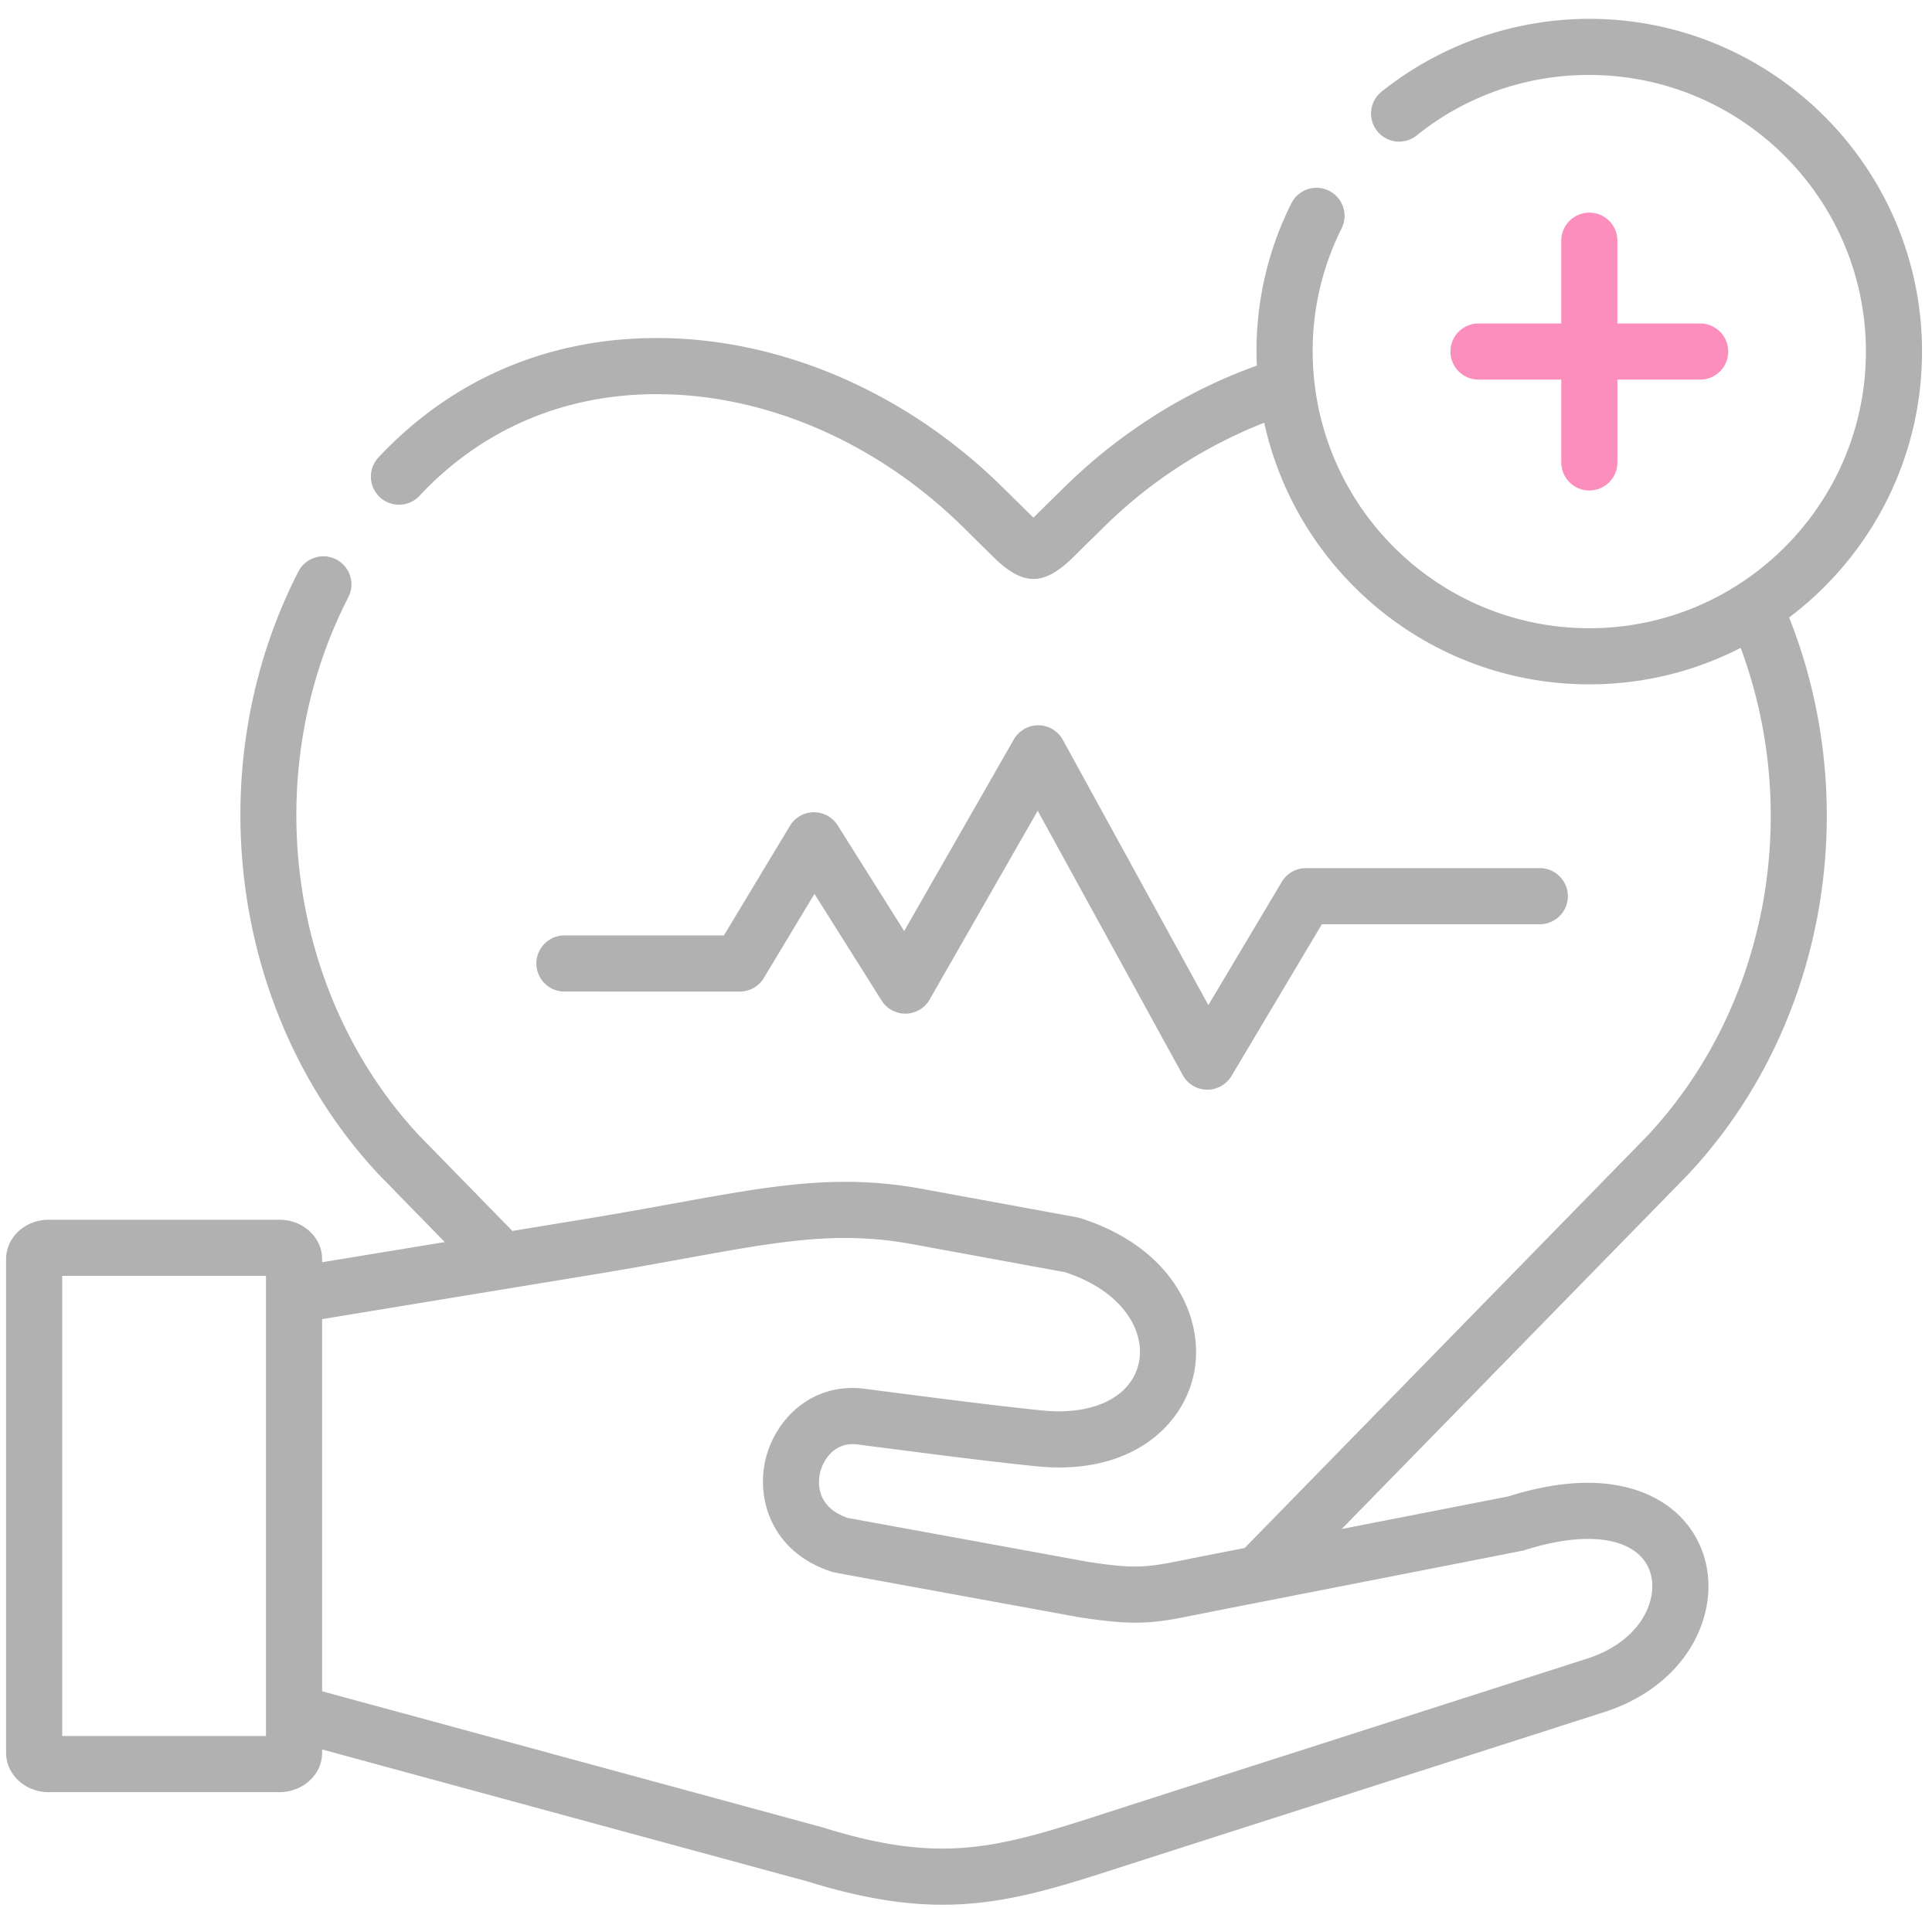
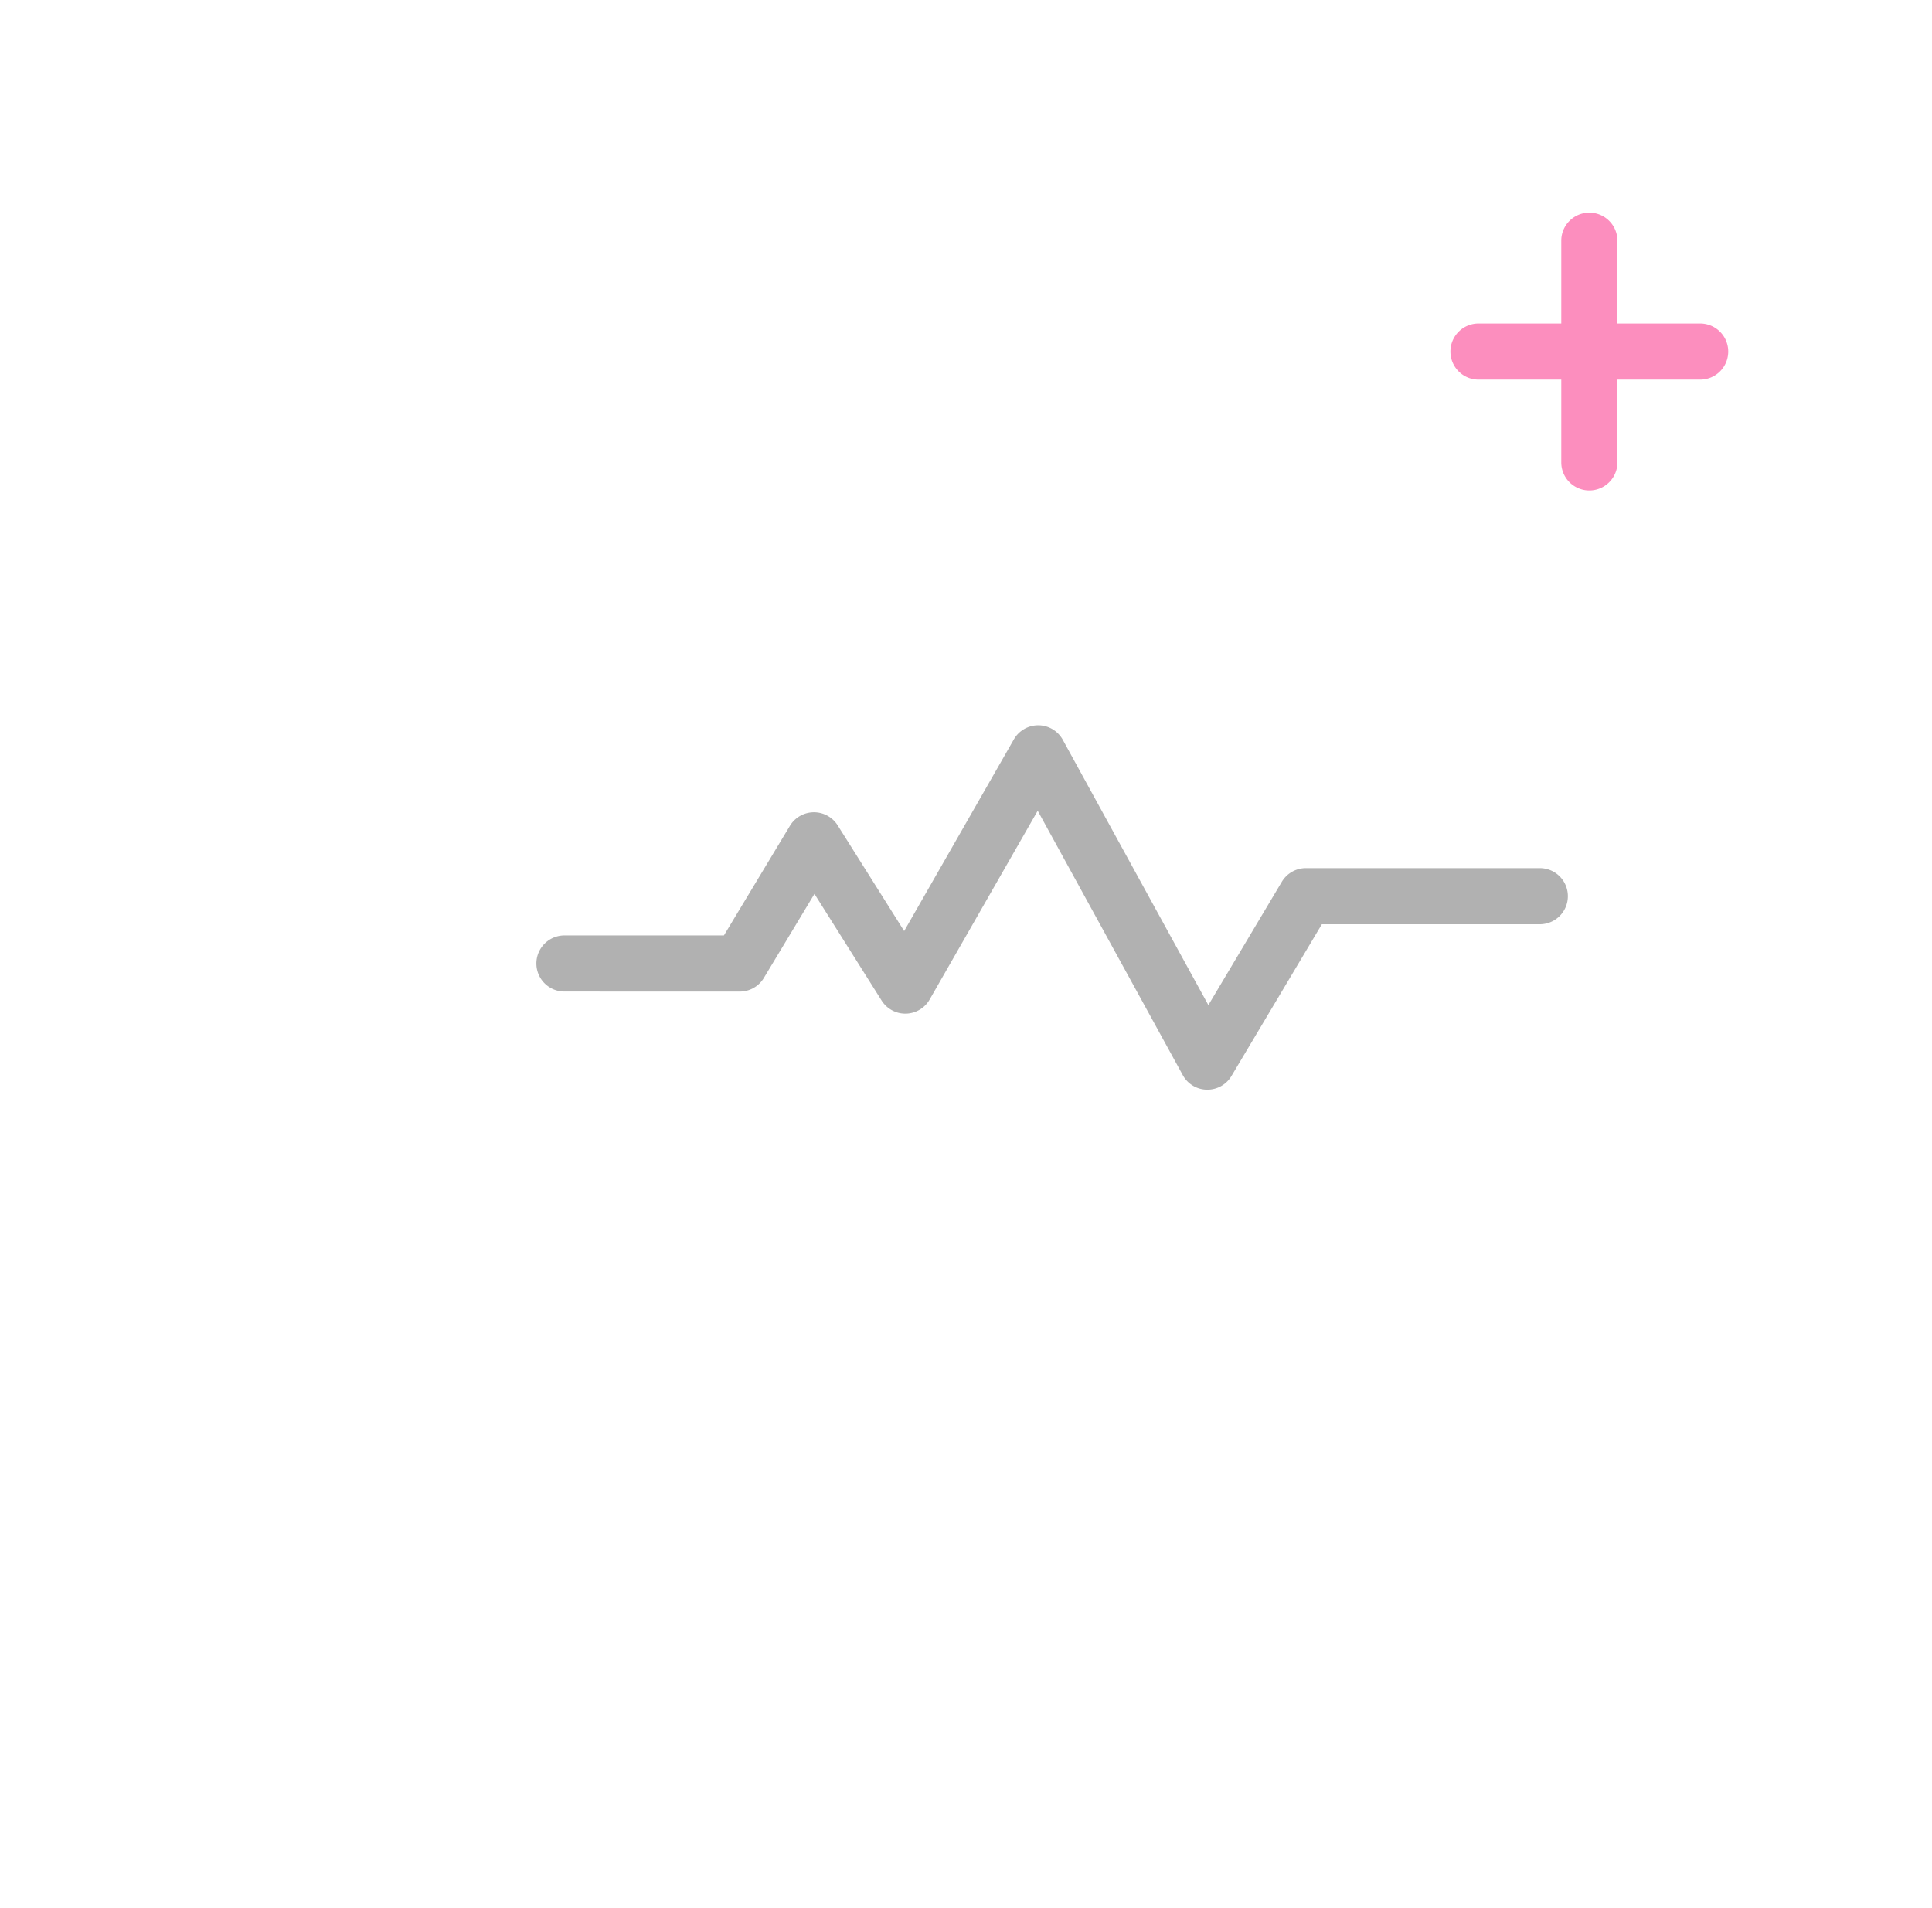
<svg xmlns="http://www.w3.org/2000/svg" width="80" height="79" viewBox="0 0 80 79">
  <g>
    <g>
      <g>
        <path fill="#b1b1b1" d="M30.633 41.06c.408 0 .786-.214.996-.564l2.096-3.482 2.779 4.415a1.16 1.16 0 0 0 1.992-.042l4.473-7.815 6.007 10.947c.2.366.581.596.998.603h.02c.41 0 .79-.215.999-.567l3.742-6.283h9.025a1.162 1.162 0 0 0 0-2.324h-9.685c-.41 0-.789.215-.998.567l-3.041 5.105-6.027-10.984A1.162 1.162 0 0 0 43 30.033h-.01c-.417 0-.802.223-1.009.585l-4.541 7.935-2.753-4.375a1.162 1.162 0 0 0-.984-.543h-.011a1.162 1.162 0 0 0-.984.563l-2.732 4.537h-6.604a1.162 1.162 0 0 0 0 2.324z" />
      </g>
      <g>
        <path fill="#fc8ebe" d="M65.811 8.805c-.641 0-1.162.52-1.162 1.162v3.428h-3.428a1.162 1.162 0 0 0 0 2.324h3.428v3.429a1.162 1.162 0 0 0 2.325 0v-3.429H70.4a1.162 1.162 0 0 0 0-2.324h-3.427V9.967c0-.642-.52-1.162-1.163-1.162z" />
      </g>
      <g>
-         <path fill="#b1b1b1" d="M63.1 64.2c2.145-.689 3.879-.627 4.759.171.474.43.66 1.082.508 1.782-.245 1.13-1.229 2.073-2.63 2.523l-19.013 6.097-.792.256c-4.548 1.469-6.83 2.208-11.826.654l-.04-.013-20.728-5.637v-15.41l11.29-1.855c1.385-.227 2.623-.454 3.715-.652 3.975-.722 6.375-1.158 9.43-.597L44.1 52.68c2.467.81 3.318 2.498 3.06 3.733-.295 1.427-1.87 2.21-4.008 1.992-1.863-.19-3.98-.463-5.846-.703-.5-.065-.978-.127-1.423-.183-2.222-.328-3.788 1.226-4.188 2.935-.085.364-.12.751-.095 1.142.085 1.413.93 2.879 2.858 3.494.048.016.69.135.69.135l9.49 1.735.03.005c1.96.305 2.807.279 4.008.067.314-.056 1.597-.316 1.928-.38l2.091-.41S63.057 64.214 63.1 64.2zM2.576 71.885V52.832h8.438v19.054zm67.336-23.264c5.662-6.053 7.284-15.206 4.172-23.053 3.34-2.517 5.503-6.516 5.503-11.012 0-7.596-6.18-13.776-13.776-13.776a13.81 13.81 0 0 0-8.603 3.015A1.162 1.162 0 0 0 58.66 5.61a11.323 11.323 0 0 1 7.151-2.505c6.315 0 11.452 5.137 11.452 11.452 0 6.318-5.137 11.457-11.452 11.457-5.88 0-10.736-4.453-11.38-10.163l-.006-.04c-.045-.412-.07-.83-.07-1.254a11.3 11.3 0 0 1 1.198-5.098 1.162 1.162 0 0 0-2.08-1.04 13.604 13.604 0 0 0-1.429 6.72c-2.934 1.05-5.673 2.775-7.969 5.032l-1.284 1.263-.018-.017-1.262-1.244c-4.086-4.03-9.435-6.28-14.677-6.172-4.362.09-8.222 1.799-11.162 4.941a1.163 1.163 0 0 0 1.699 1.589c2.5-2.675 5.789-4.13 9.51-4.206 4.618-.094 9.355 1.912 12.998 5.502l1.264 1.246c.61.601 1.132.9 1.65.9.515 0 1.028-.294 1.628-.883l1.284-1.263a19.724 19.724 0 0 1 6.644-4.322c1.354 6.187 6.875 10.833 13.462 10.833 2.255 0 4.385-.545 6.266-1.51 2.575 6.927 1.096 14.895-3.854 20.196L51.539 64.101l-1.38.27c-.335.065-.63.124-.9.178-1.751.355-2.17.439-4.22.123l-9.94-1.818c-1.354-.468-1.218-1.546-1.142-1.87.12-.504.587-1.317 1.593-1.165l.028.004c.448.058.928.12 1.43.183 1.883.243 4.015.518 5.908.711 3.874.392 6.065-1.64 6.52-3.832.464-2.232-.808-5.201-4.697-6.442a1.398 1.398 0 0 0-.145-.036l-6.4-1.175c-3.475-.637-6.177-.145-10.268.598a213.62 213.62 0 0 1-3.675.644l-3.034.498-.934-.956-2.921-2.99c-5.46-5.853-6.67-15.02-2.938-22.298a1.162 1.162 0 0 0-2.069-1.06c-4.171 8.138-2.807 18.4 3.318 24.954l.017.018 2.727 2.793-5.079.835v-.133c0-.897-.792-1.627-1.765-1.627h-9.56c-.971 0-1.761.73-1.761 1.627v20.448c0 .897.79 1.627 1.76 1.627h9.561c.973 0 1.765-.73 1.765-1.627v-.14l10.451 2.843 9.647 2.622c2.202.683 3.976.965 5.596.965 2.563 0 4.74-.703 7.616-1.633l.787-.254 19.01-6.096c2.204-.707 3.772-2.293 4.194-4.244.327-1.513-.129-3.006-1.22-3.996-.883-.801-2.96-1.951-6.962-.685l-6.901 1.35L69.895 48.64l.017-.018z" />
-       </g>
+         </g>
    </g>
  </g>
</svg>